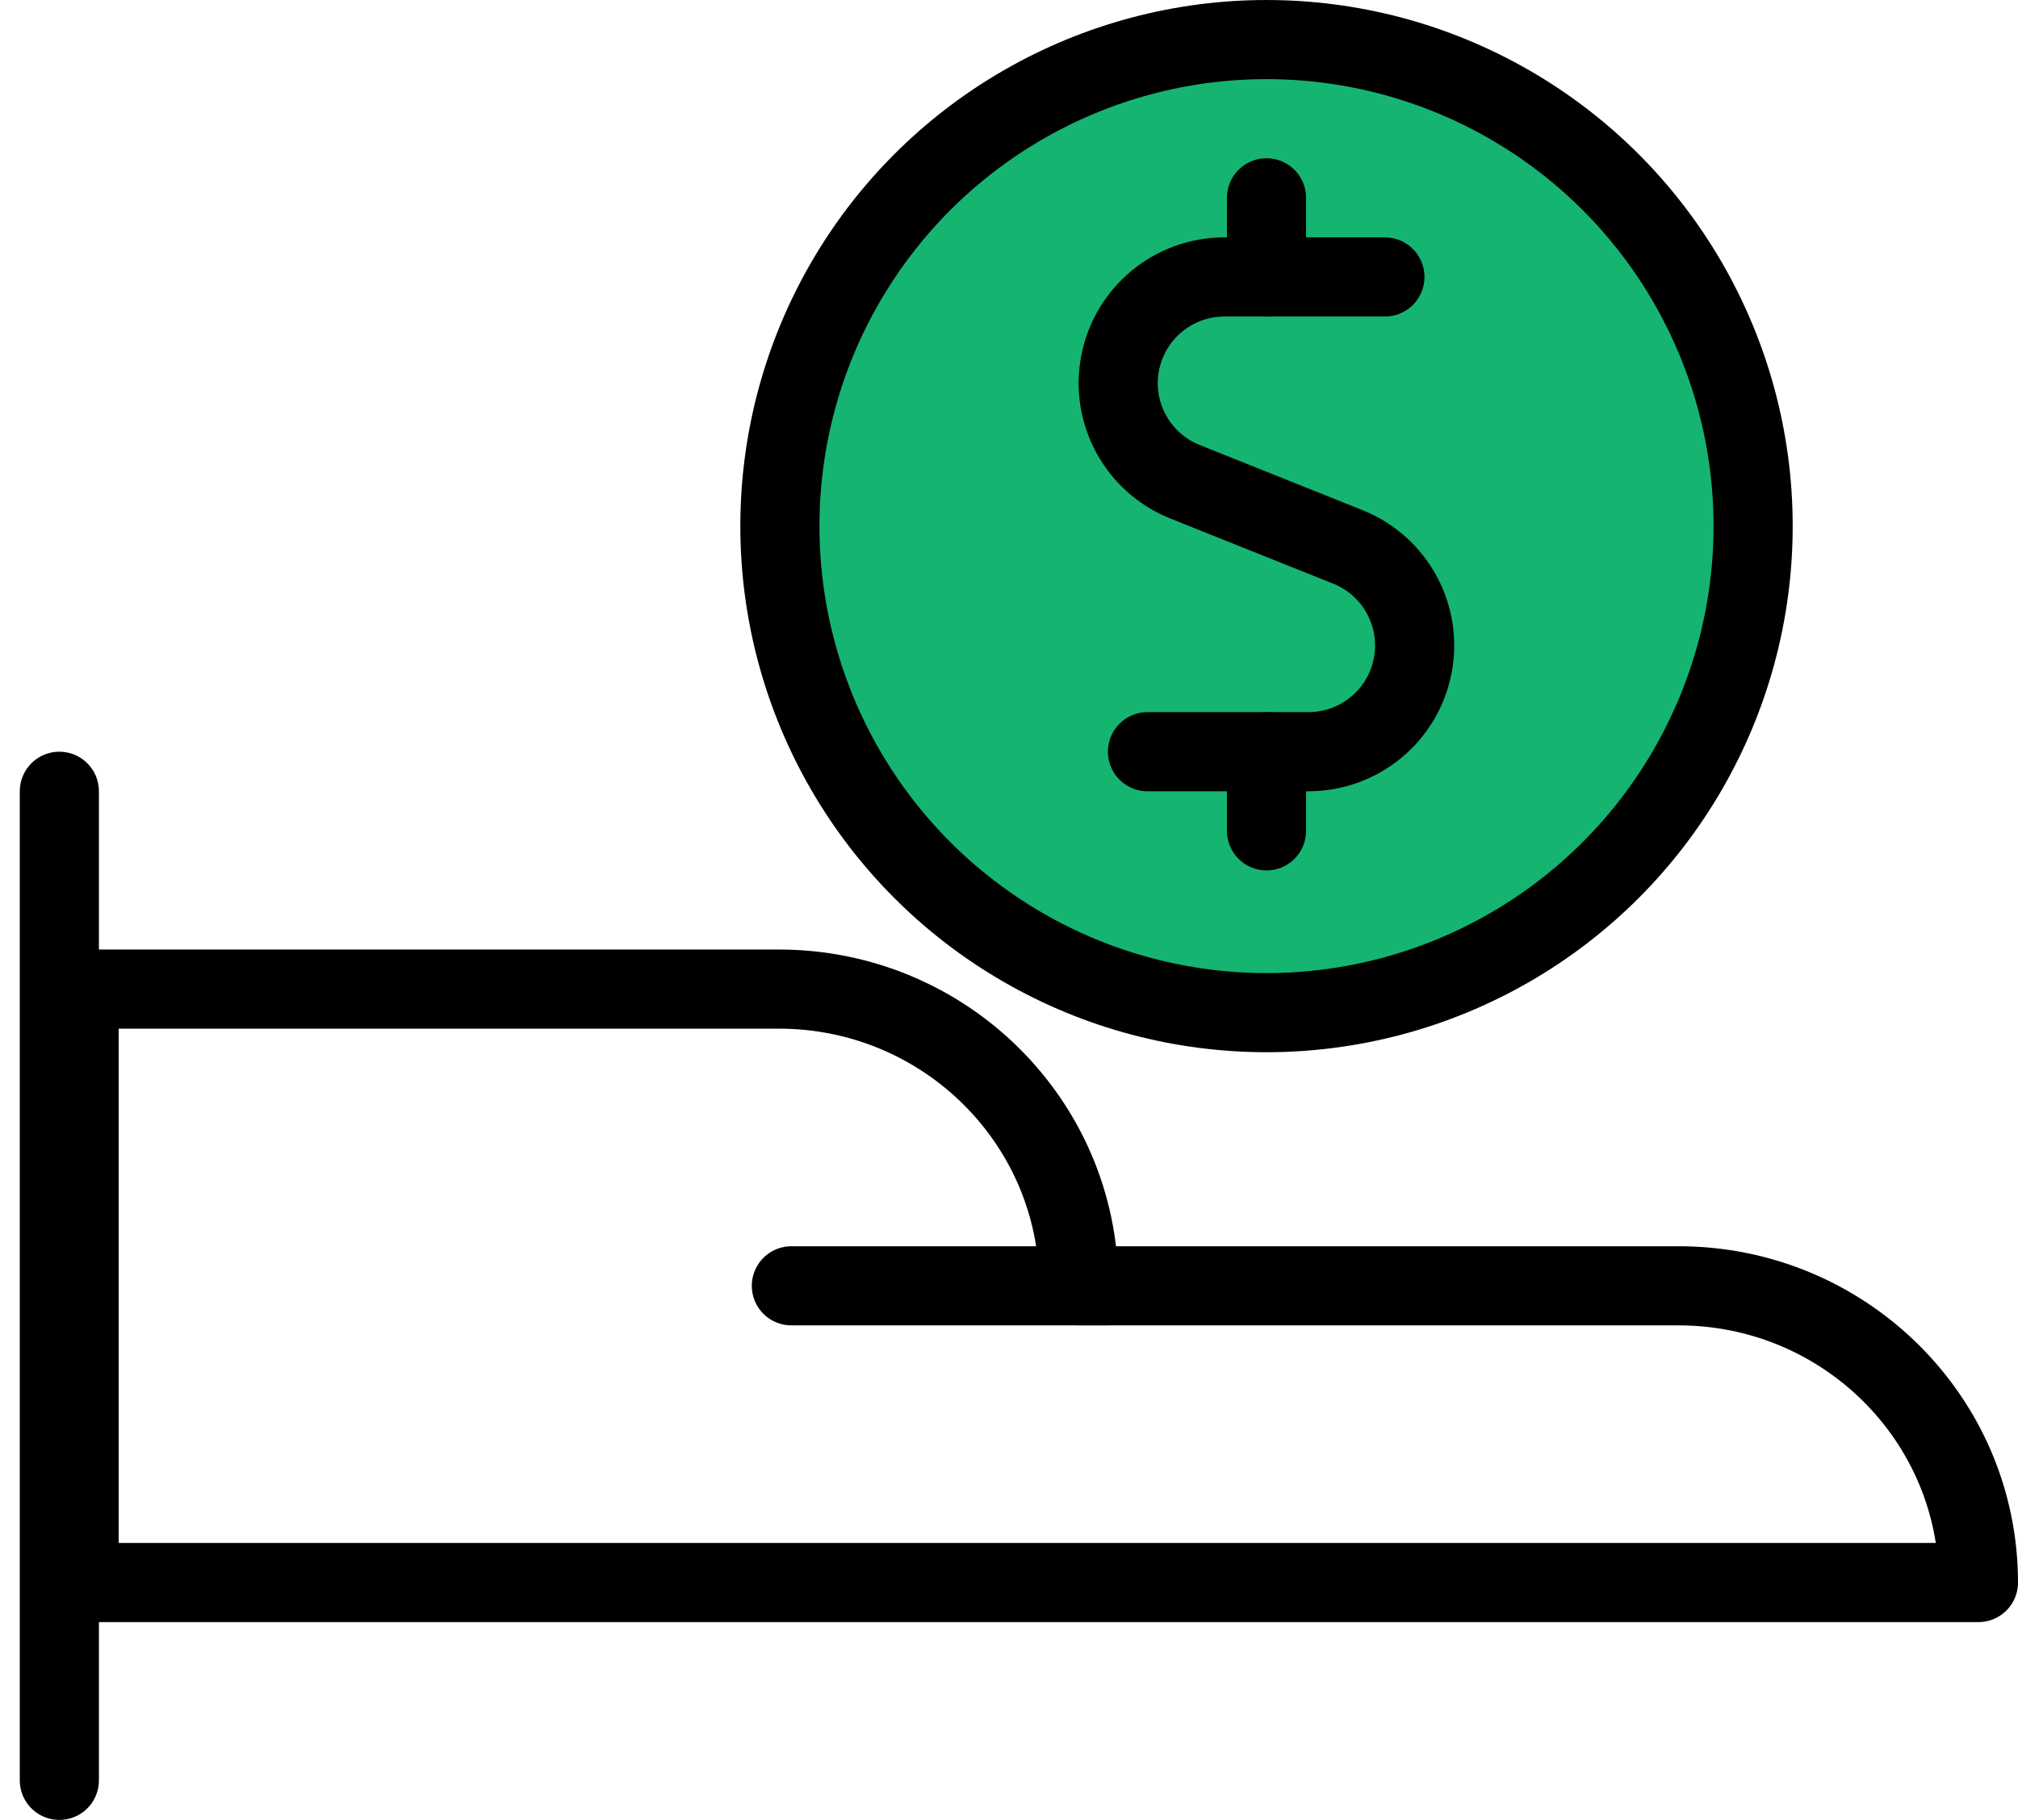
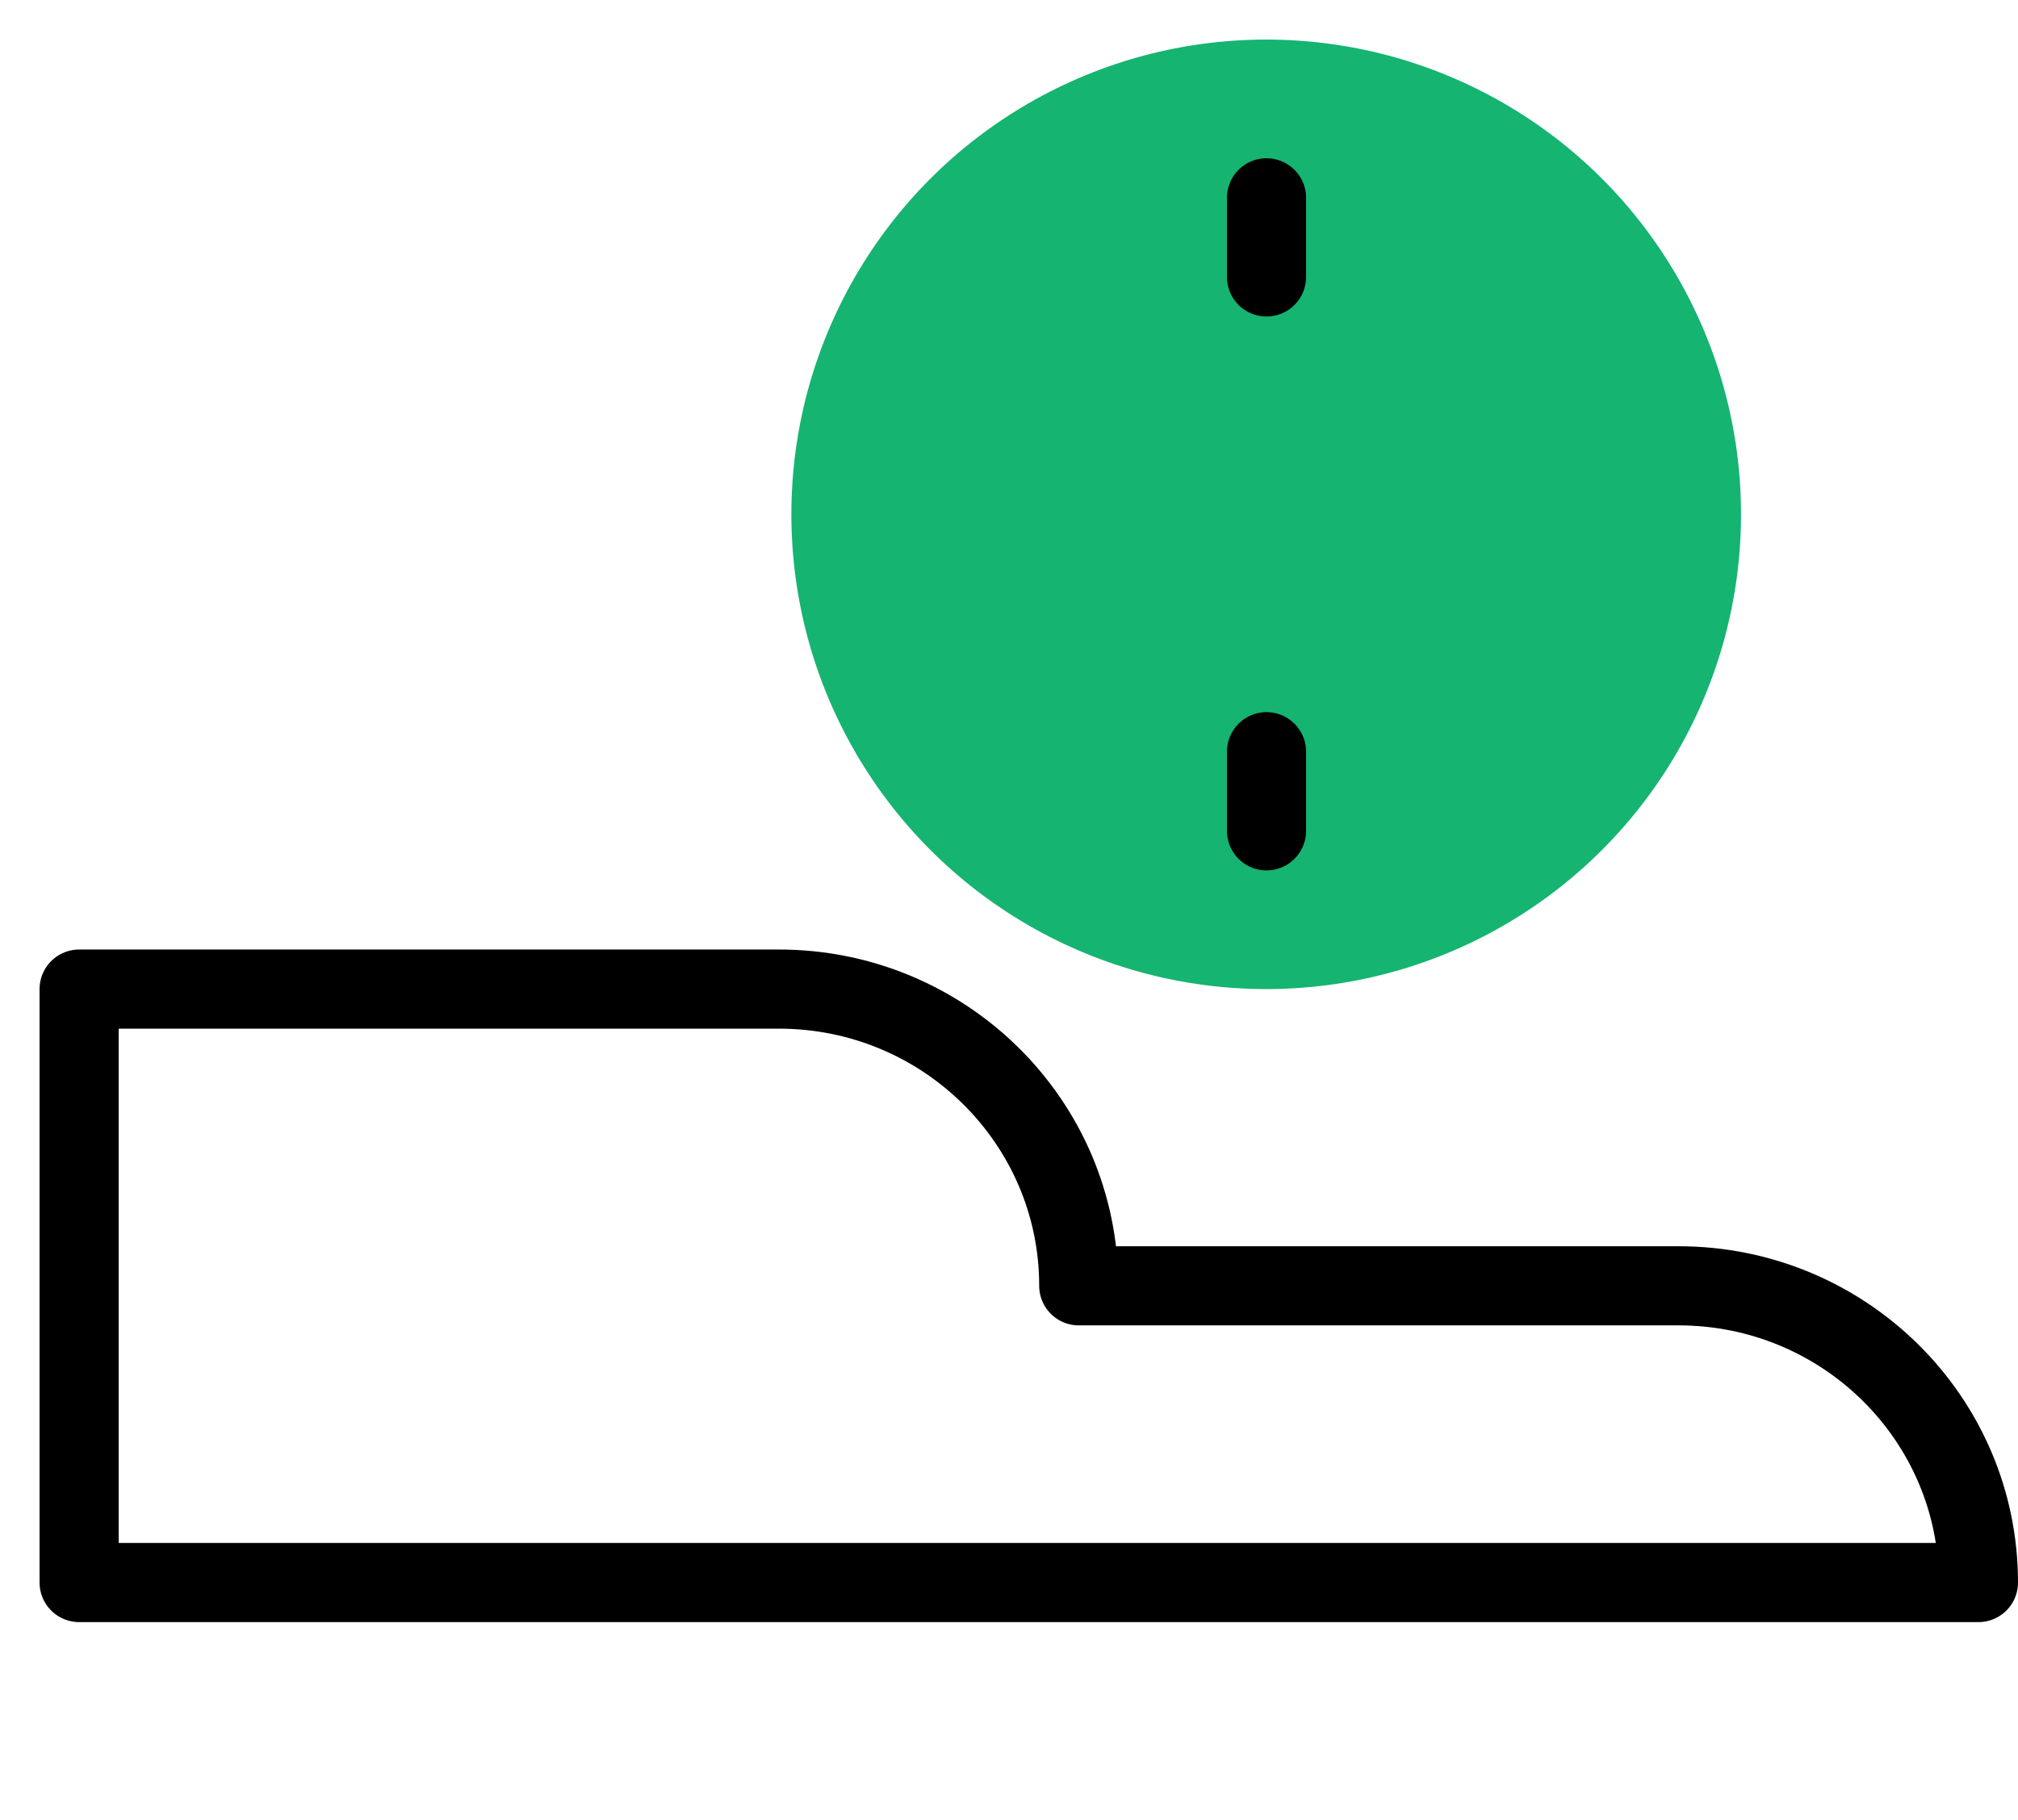
<svg xmlns="http://www.w3.org/2000/svg" width="51px" height="46px" viewBox="0 0 51 46" version="1.1">
  <title>Hand Coin</title>
  <g id="💻-Why-529?**" stroke="none" stroke-width="1" fill="none" fill-rule="evenodd">
    <g id="Why-529?--1440---Version-1" transform="translate(-367, -3069)">
      <g id="Section-4" transform="translate(0, 2594)">
        <g id="Section-4-Text" transform="translate(88, 140)">
          <g id="Hand-Coin" transform="translate(279, 336)">
-             <line x1="1.5" y1="44" x2="1.5" y2="19" id="Path" stroke="#000000" stroke-width="2" stroke-linecap="round" stroke-linejoin="round" />
            <path d="M2,24 L19.684,24 C23.87,24 27.263,27.358 27.263,31.5 L42.421,31.5 C46.607,31.5 50,34.858 50,39 L2,39 L2,24 Z" id="Path" stroke="#000000" stroke-width="2" stroke-linecap="round" stroke-linejoin="round" />
-             <line x1="28" y1="31.5" x2="20" y2="31.5" id="Path" stroke="#000000" stroke-width="2" stroke-linecap="round" stroke-linejoin="round" />
            <circle id="Oval" fill="#15B471" cx="32" cy="12" r="12" />
-             <path d="M19.71,12.298 C19.71,16.692 22.054,20.752 25.859,22.948 C29.664,25.145 34.352,25.145 38.157,22.948 C41.962,20.752 44.306,16.692 44.306,12.298 C44.306,7.904 41.962,3.844 38.157,1.648 C34.352,-0.549 29.664,-0.549 25.859,1.648 C22.054,3.844 19.71,7.904 19.71,12.298 Z" id="Path" stroke="#000000" stroke-width="2" stroke-linecap="round" stroke-linejoin="round" />
            <line x1="32.008" y1="6" x2="32.008" y2="4" id="Path" stroke="#000000" stroke-width="2" stroke-linecap="round" stroke-linejoin="round" />
-             <path d="M35,6 L30.942,6 C29.657,6.001 28.553,6.913 28.309,8.175 C28.065,9.437 28.75,10.694 29.942,11.174 L34.07,12.826 C35.262,13.306 35.947,14.563 35.703,15.825 C35.459,17.087 34.355,17.999 33.07,18 L29,18" id="Path" stroke="#000000" stroke-width="2" stroke-linecap="round" stroke-linejoin="round" />
            <line x1="32.008" y1="20" x2="32.008" y2="18" id="Path" stroke="#000000" stroke-width="2" stroke-linecap="round" stroke-linejoin="round" />
          </g>
        </g>
      </g>
    </g>
  </g>
</svg>